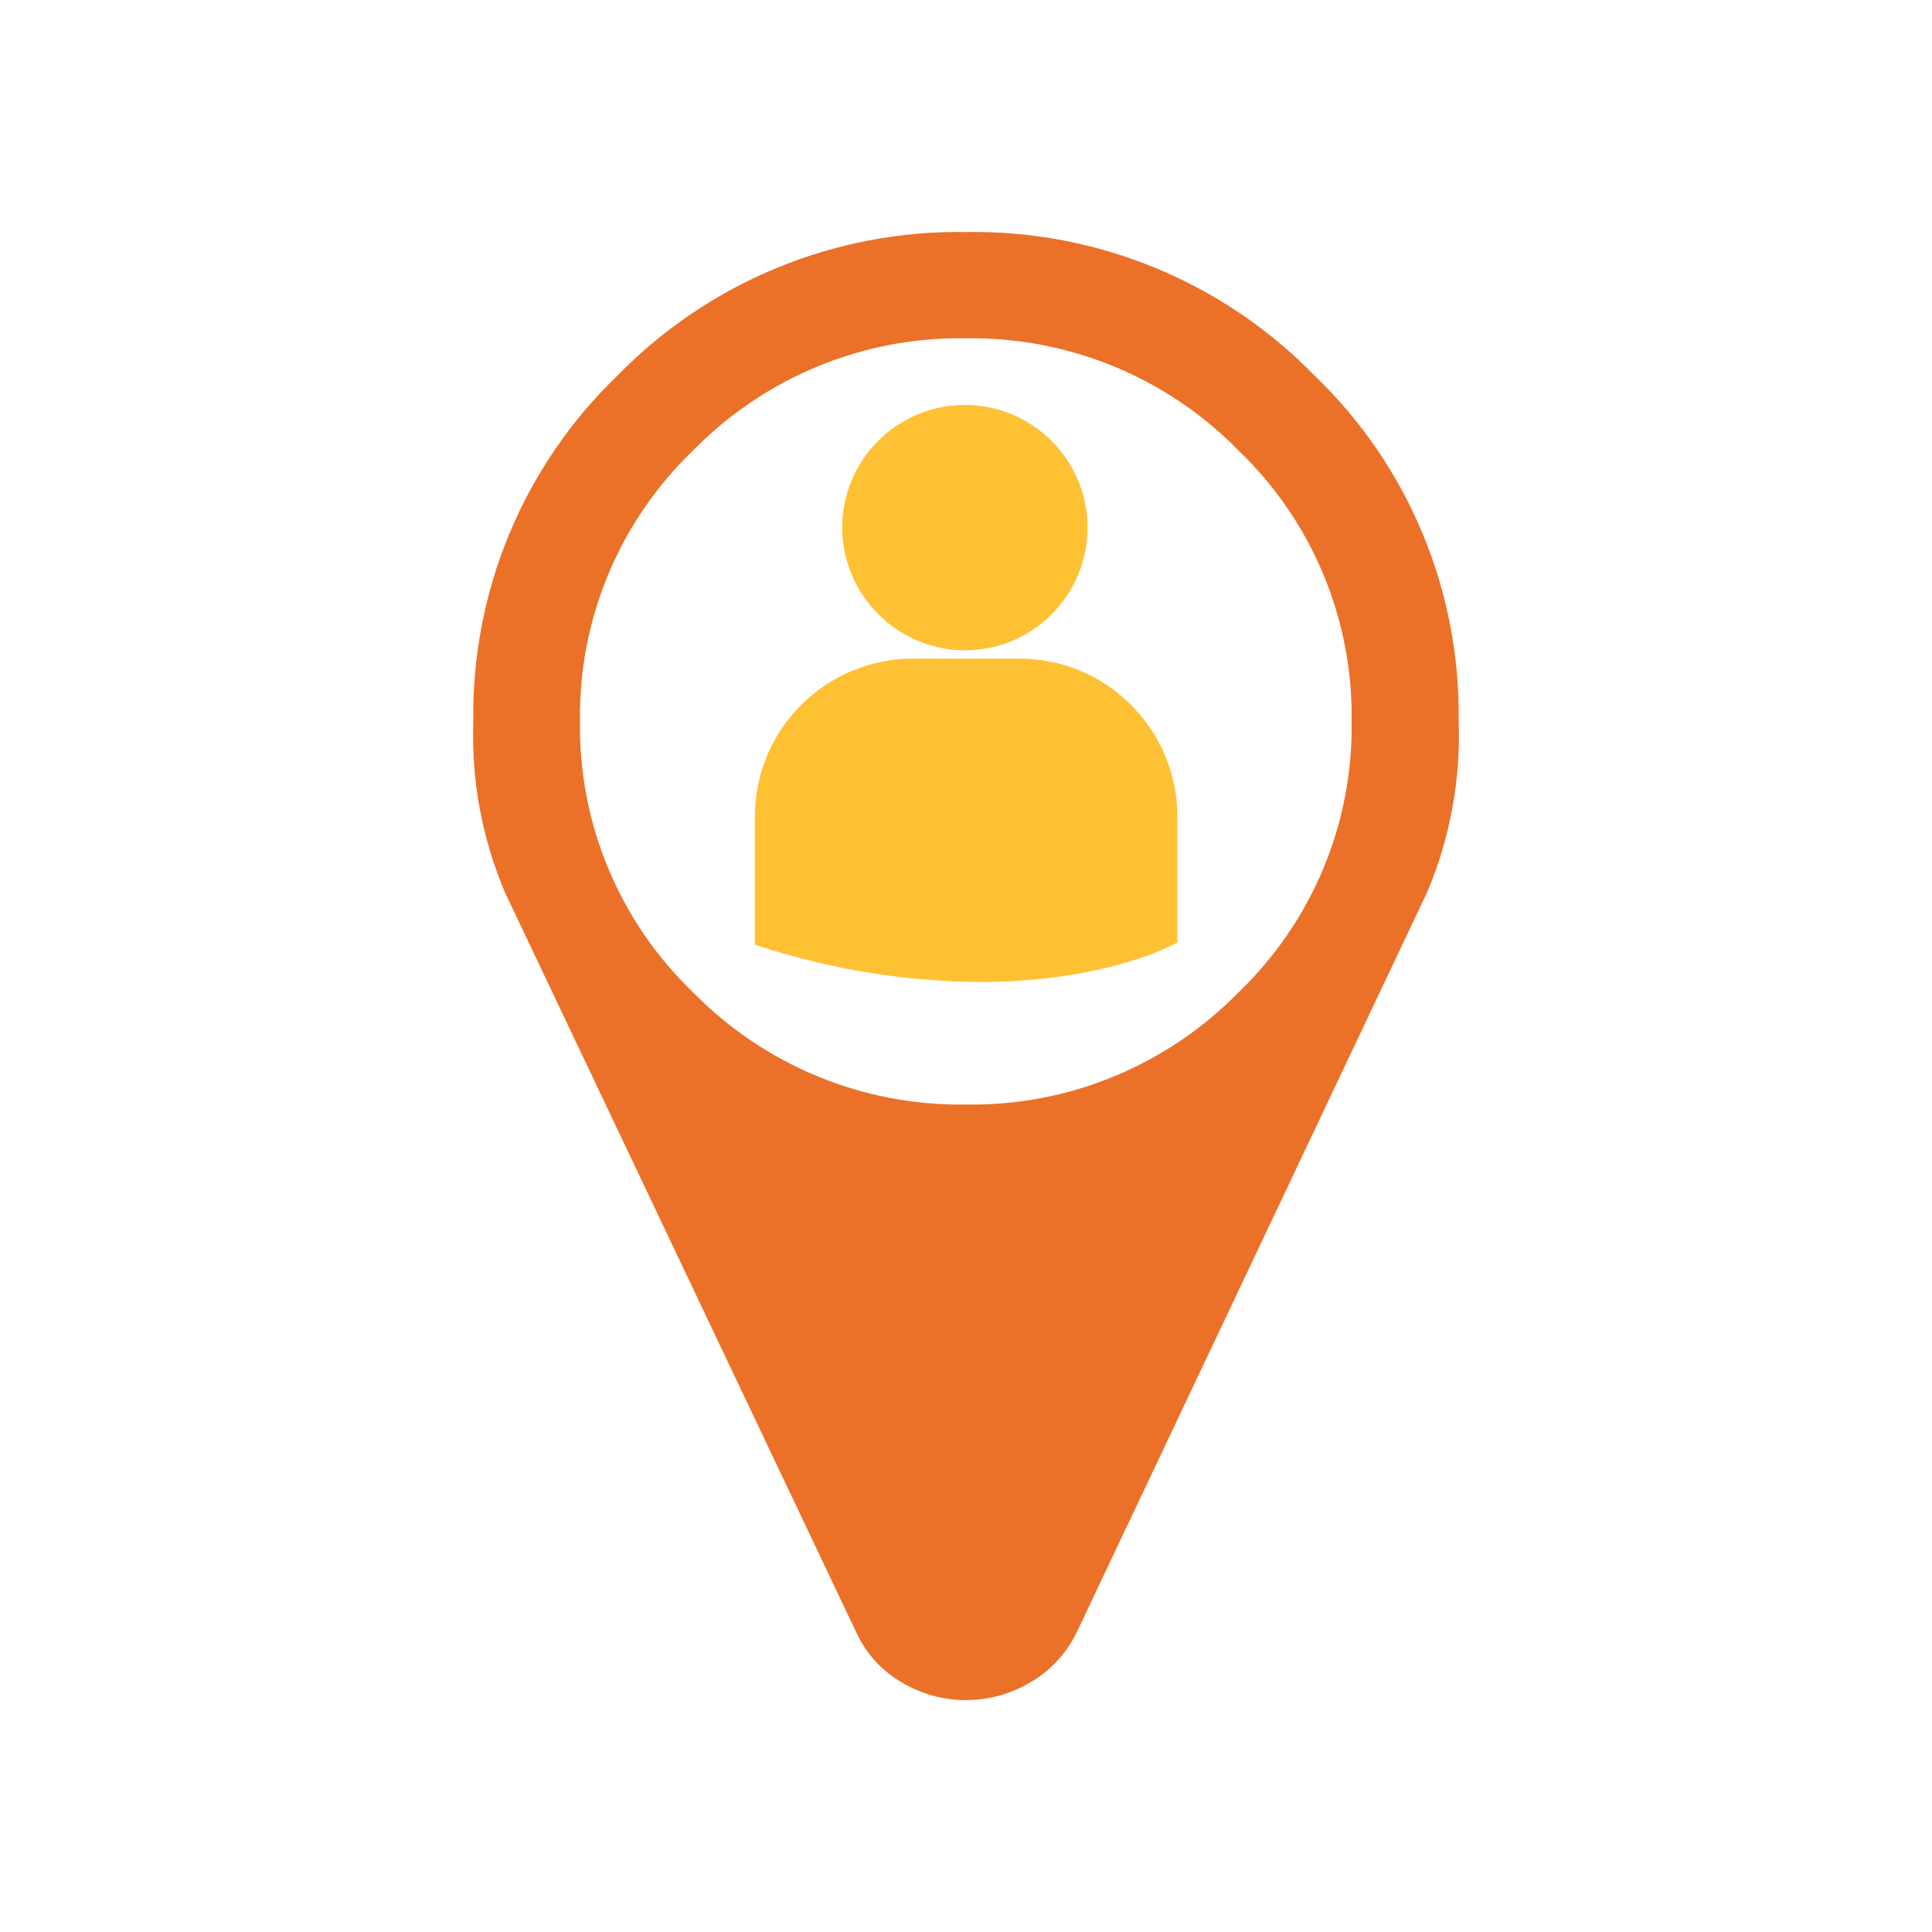
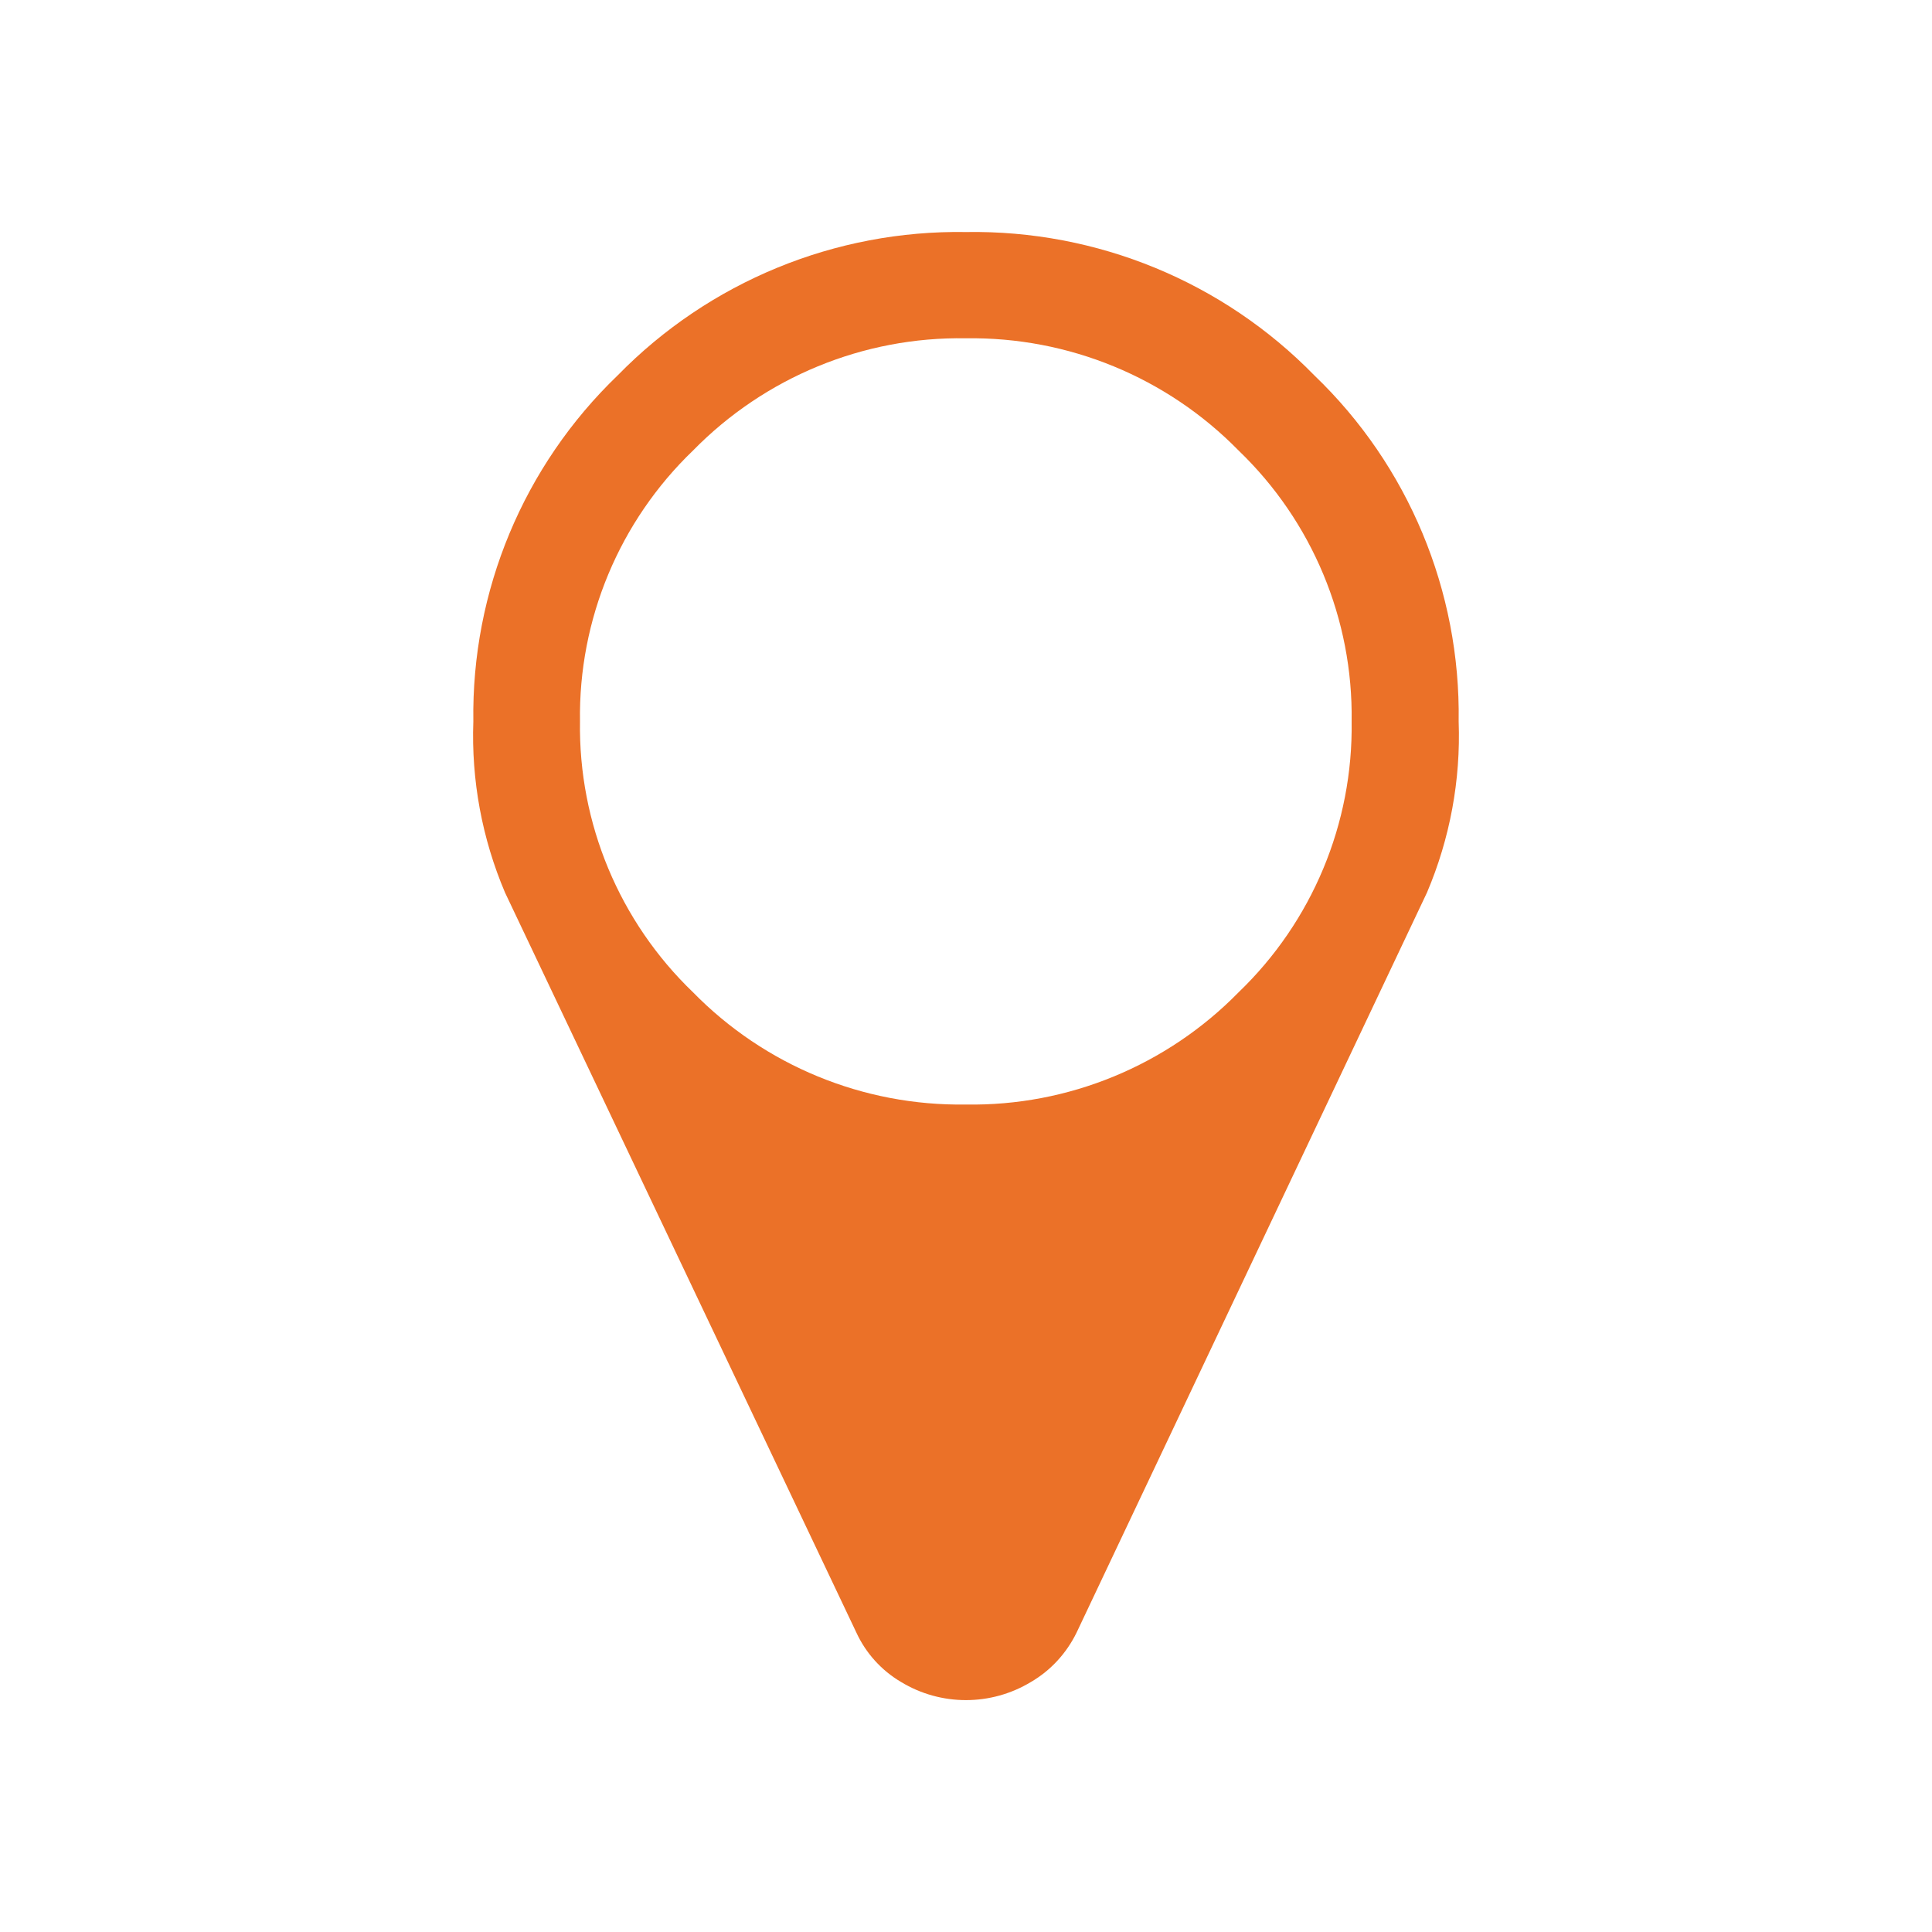
<svg xmlns="http://www.w3.org/2000/svg" id="track-executive" viewBox="0 0 100 100">
  <path id="File_Tracking_1" data-name="File Tracking 1" d="M73.86,46.2l-18.13,38.29c-.52,1.07-1.34,1.97-2.37,2.57-2.07,1.25-4.66,1.25-6.72,0-1.02-.6-1.83-1.5-2.32-2.57l-18.18-38.29c-1.19-2.8-1.75-5.82-1.64-8.86-.1-6.75,2.6-13.23,7.47-17.91,4.74-4.85,11.26-7.53,18.03-7.42,6.78-.11,13.3,2.57,18.03,7.42,4.87,4.67,7.57,11.16,7.47,17.91.11,3.04-.45,6.06-1.64,8.86ZM64.11,23.32c-3.71-3.79-8.81-5.89-14.12-5.81-5.3-.09-10.41,2.02-14.12,5.81-3.81,3.66-5.93,8.74-5.85,14.02-.08,5.28,2.04,10.36,5.85,14.02,3.71,3.79,8.81,5.89,14.12,5.81,5.3.09,10.41-2.02,14.12-5.81,3.81-3.66,5.93-8.74,5.85-14.02.08-5.28-2.04-10.36-5.85-14.02Z" style="fill: #eb7128; fill-rule: evenodd; stroke-width: 0px;" />
-   <path d="M50,33.66c3.51-.03,6.32-2.91,6.29-6.41-.03-3.51-2.91-6.32-6.41-6.29-3.48.03-6.29,2.87-6.29,6.35.02,3.52,2.89,6.37,6.41,6.35h0ZM52.72,34.09h-5.44c-4.51-.01-8.18,3.62-8.21,8.13v6.59l.02.1.46.14c3.61,1.15,7.37,1.75,11.16,1.78,6.03,0,9.53-1.7,9.75-1.81l.43-.21h.05v-6.59c-.03-4.51-3.7-8.15-8.21-8.13h0Z" style="fill: #ffc134; fill-rule: evenodd; stroke-width: 0px;" />
</svg>